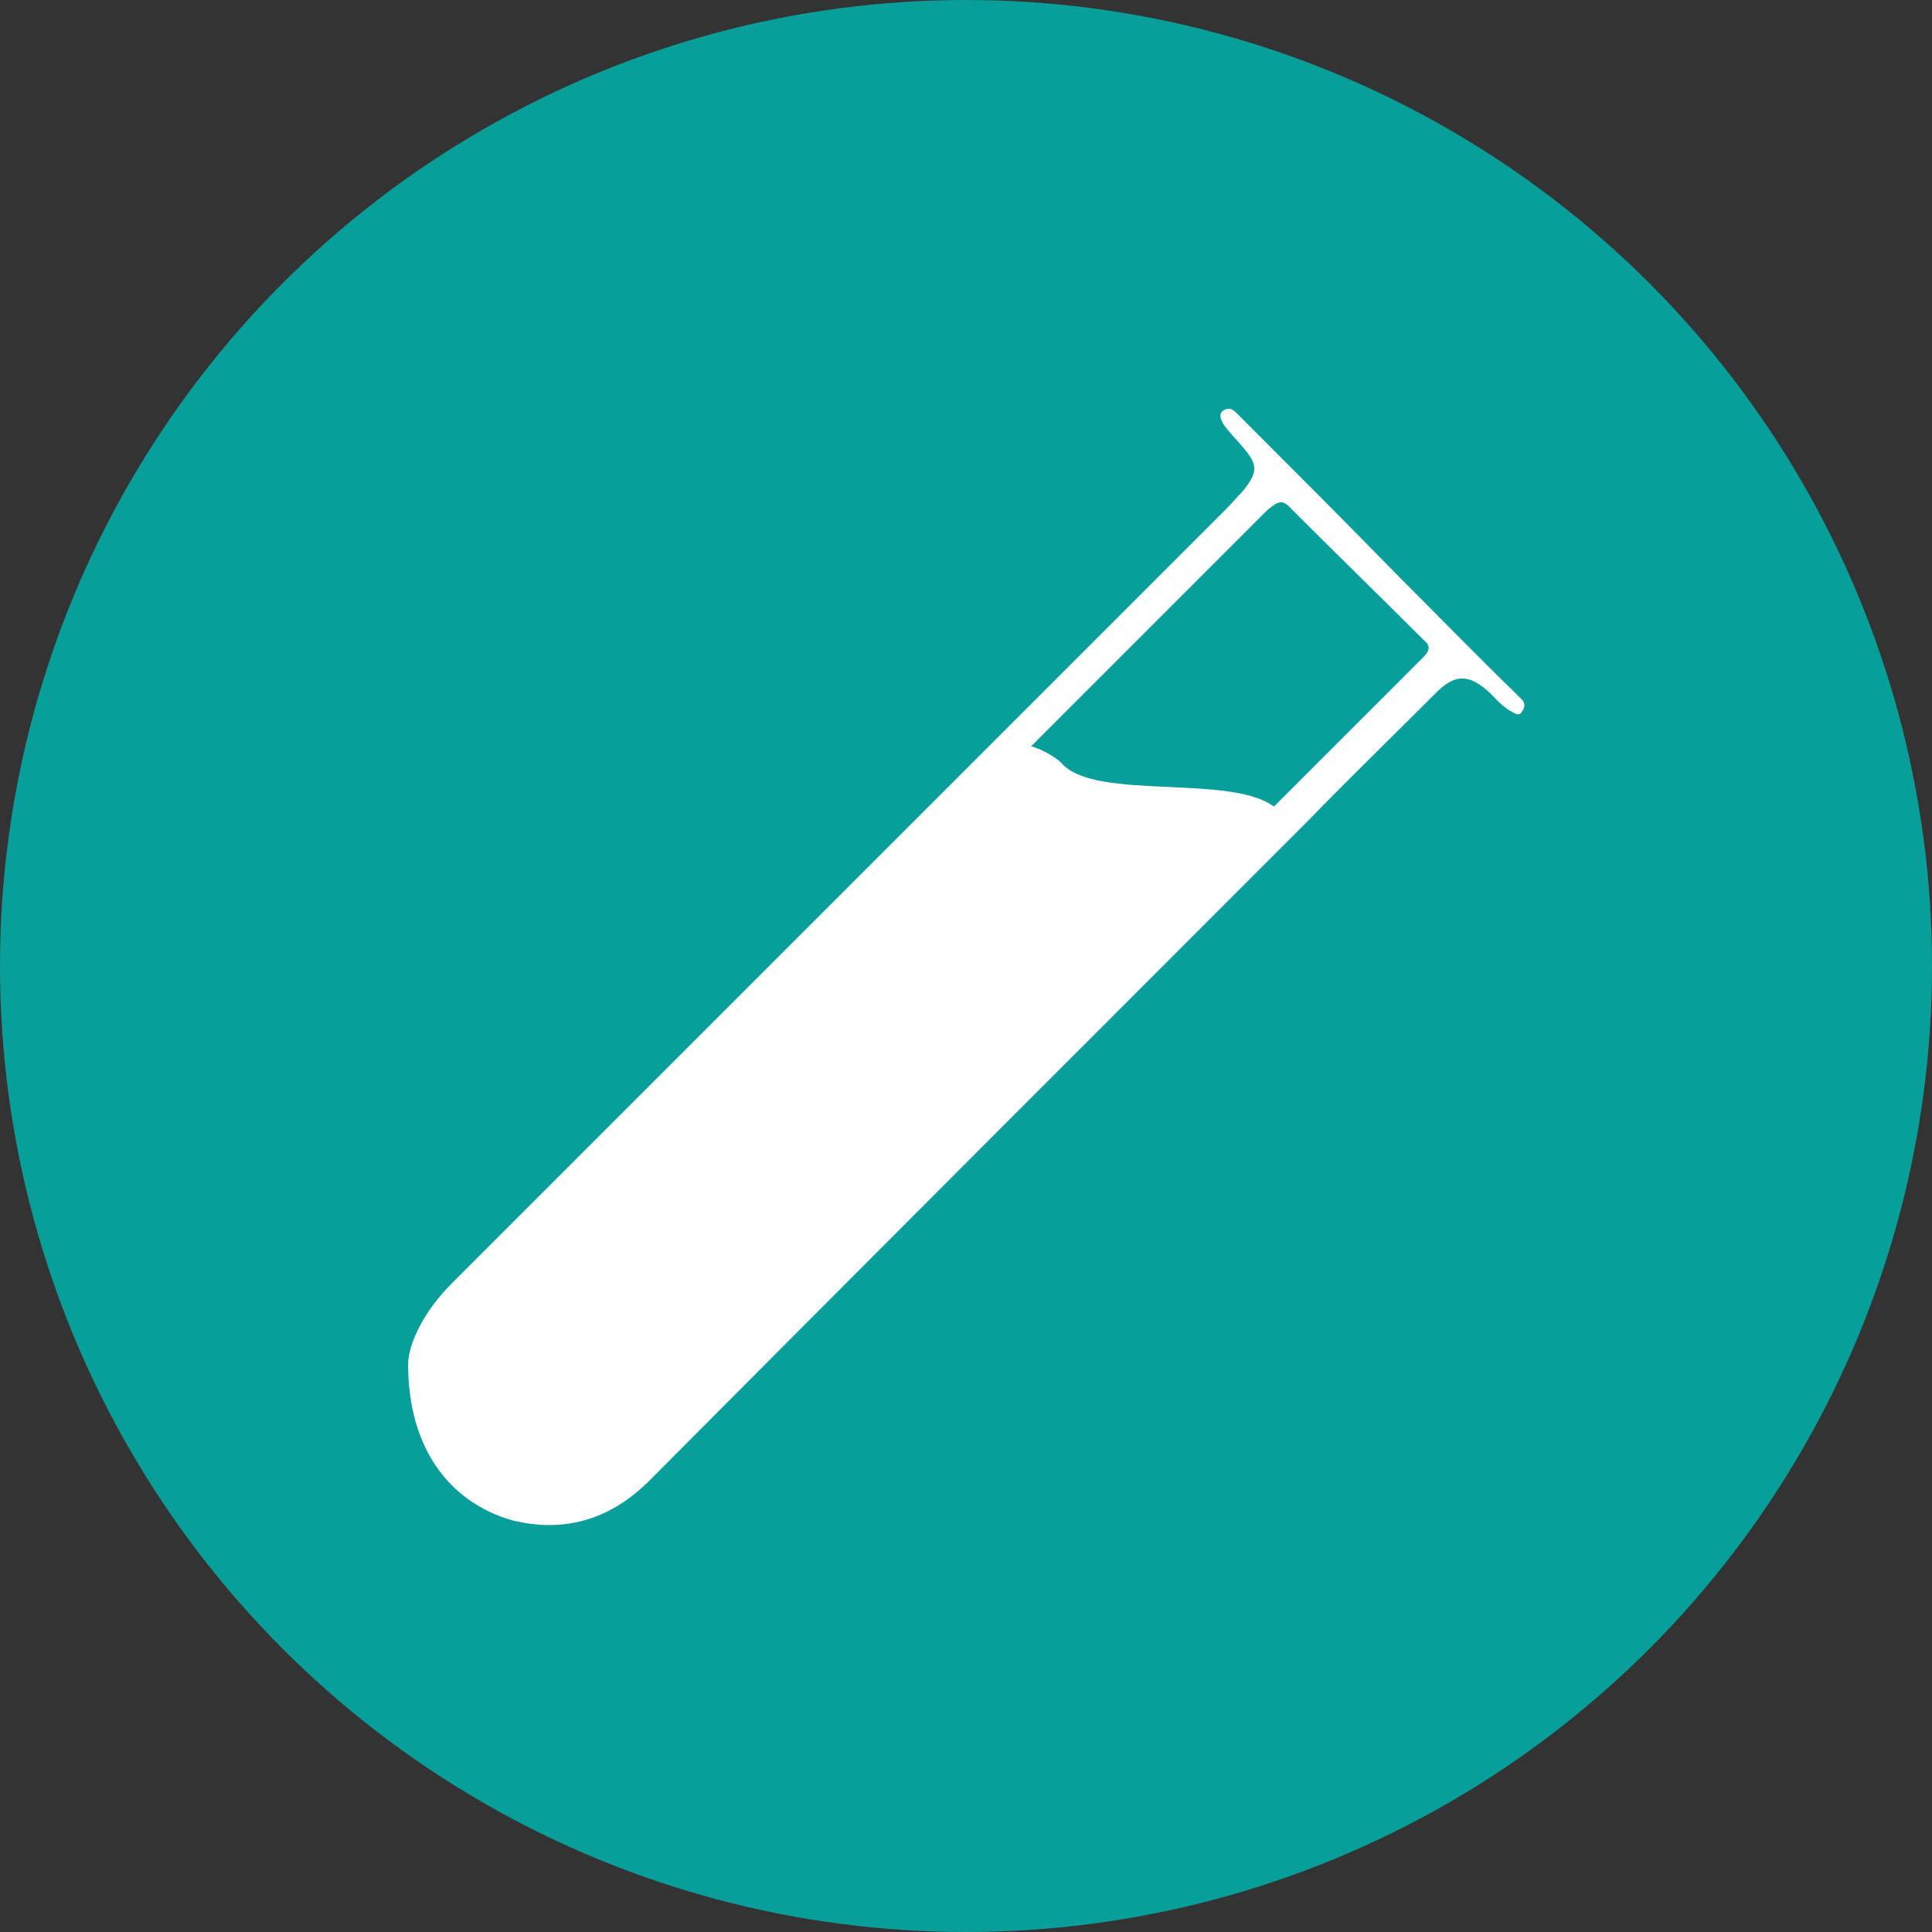
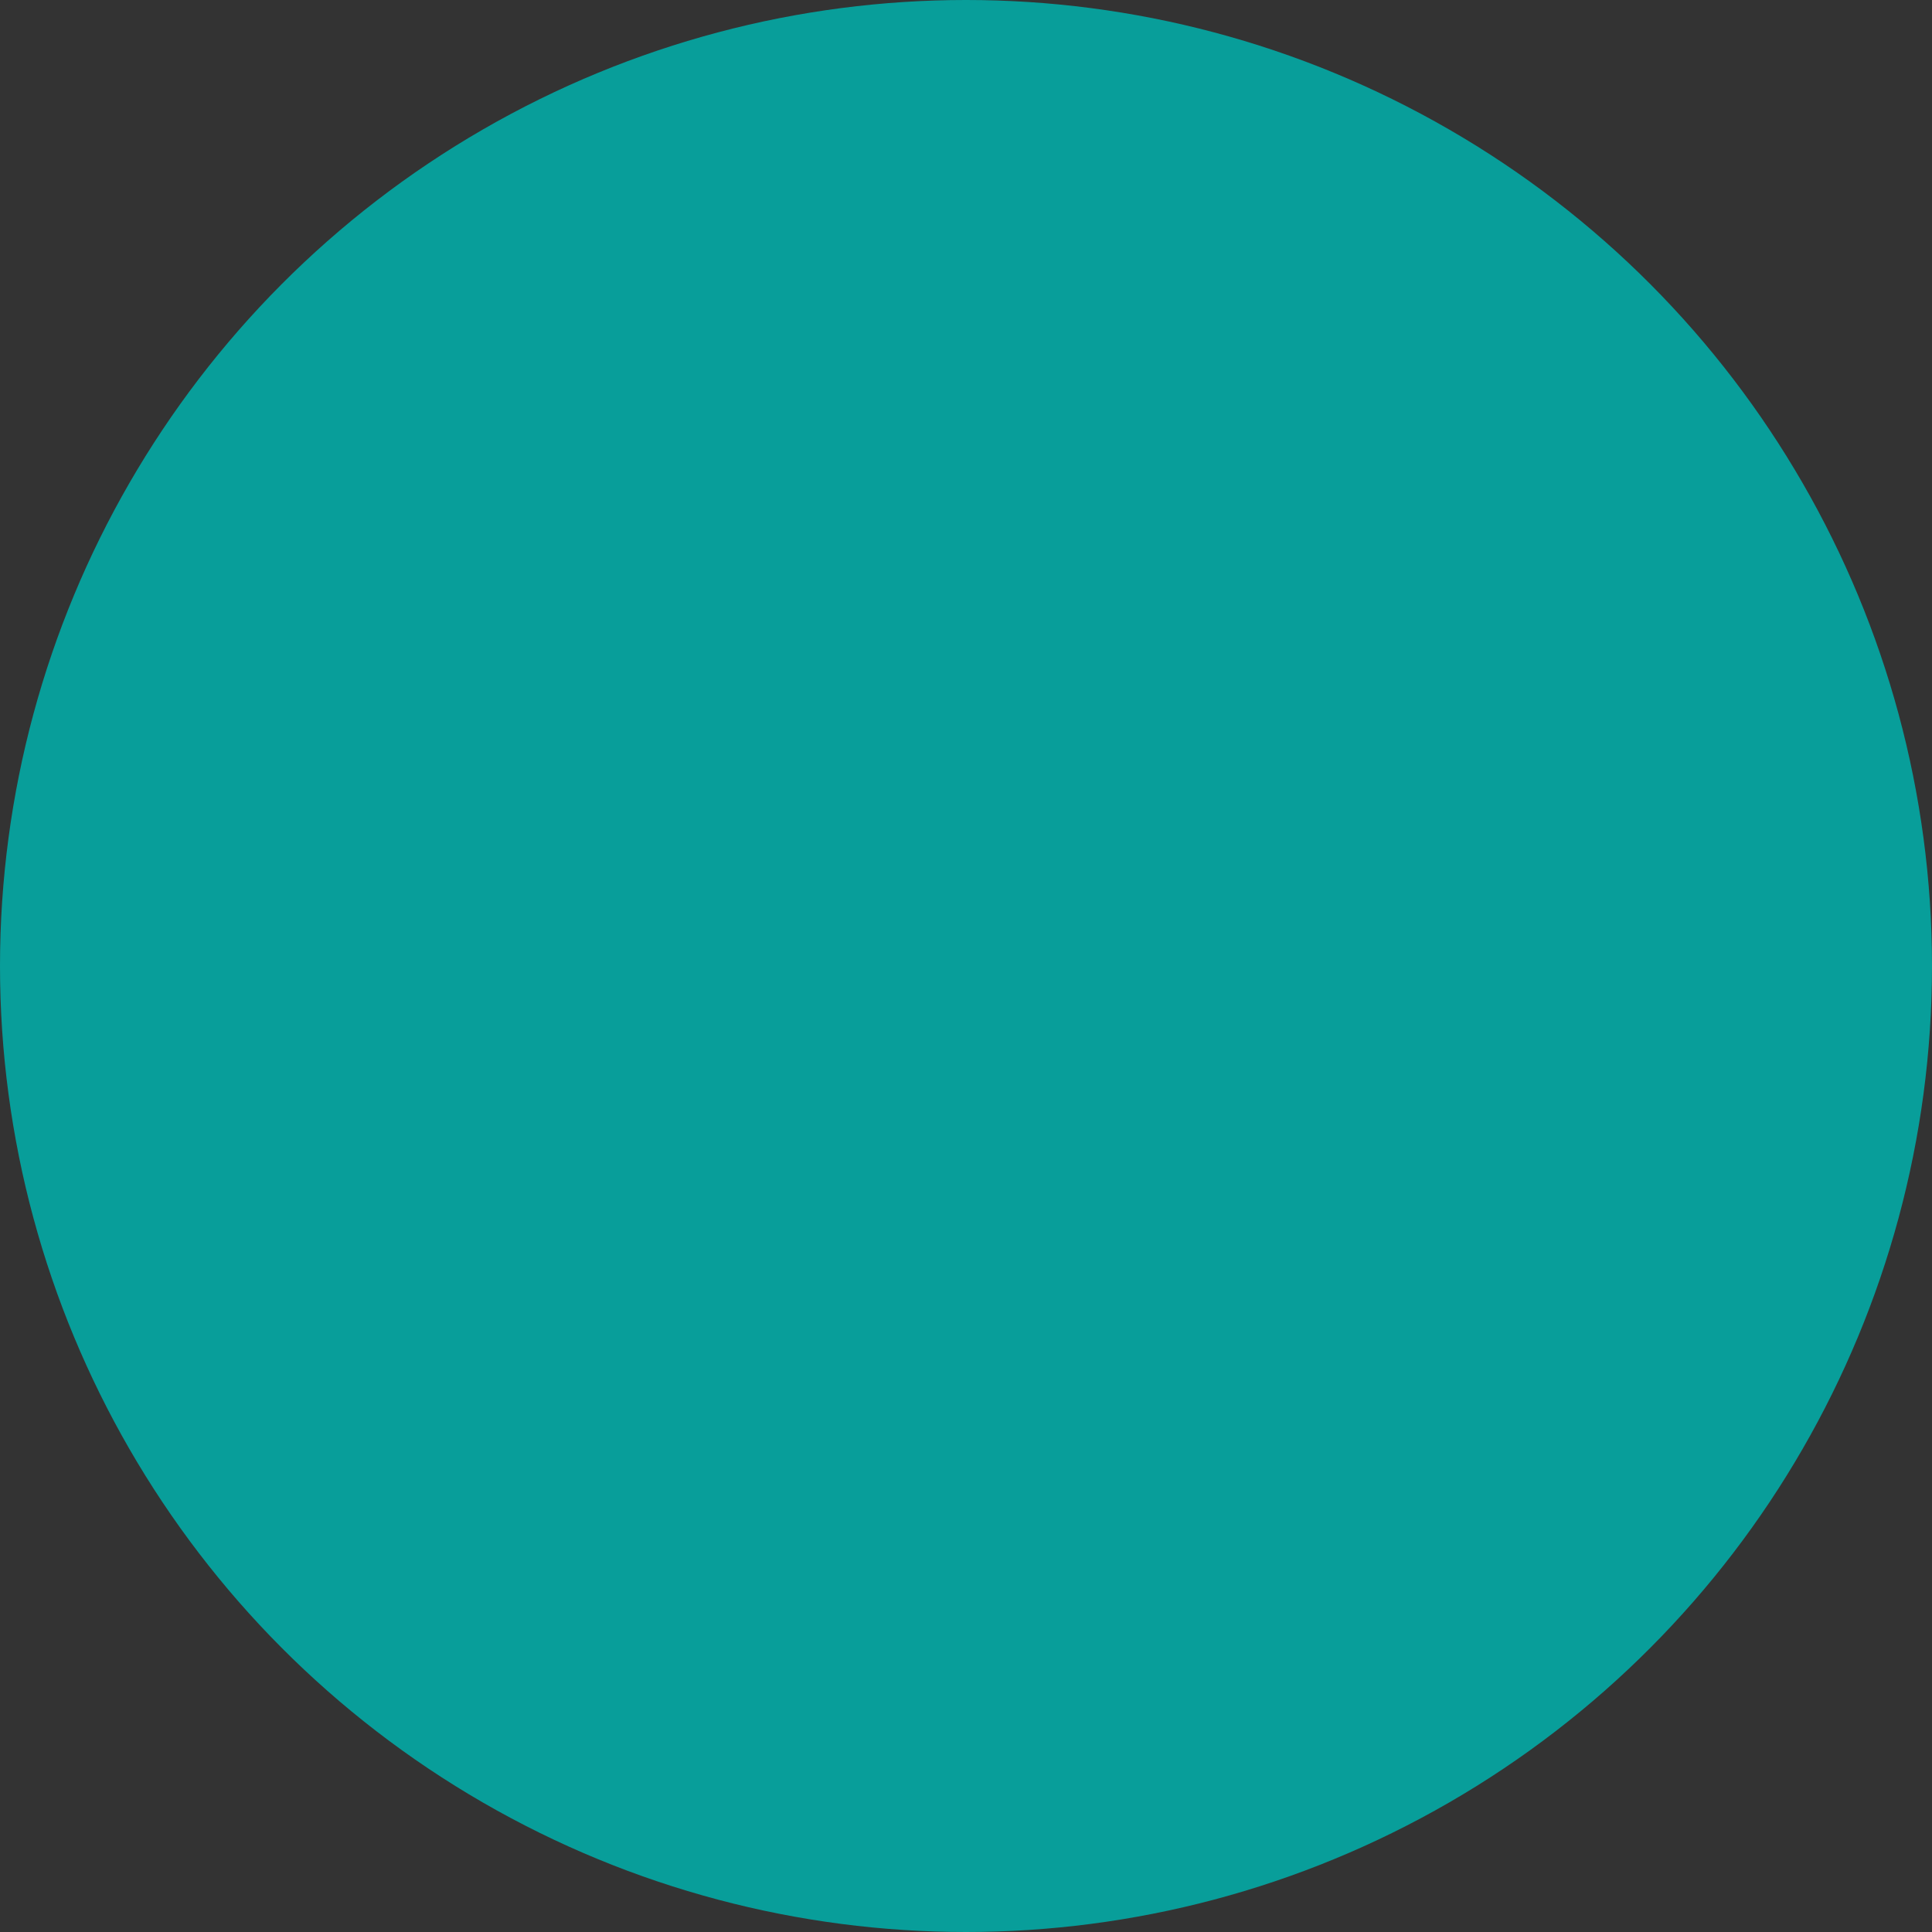
<svg xmlns="http://www.w3.org/2000/svg" version="1.1" x="0px" y="0px" width="160px" height="160px" viewBox="0 0 160 160" style="enable-background:new 0 0 160 160;" xml:space="preserve">
  <rect x="0" y="0" width="160" height="160" fill="#333333" stroke="none" />
  <style type="text/css">
	.st0{fill:#089E9A;}
	.st1{fill:#FFFFFF;}
	.st2{display:none;}
	.st3{display:inline;fill:none;stroke:#EC1C24;stroke-width:0.25;stroke-miterlimit:10;}
</style>
  <g id="art">
    <g>
      <circle class="st0" cx="80" cy="80" r="80" />
-       <path class="st1" d="M126.1,58c-0.2-0.2-0.4-0.4-0.6-0.6c-3.3-3.2-6.5-6.5-9.8-9.8c-4.4-4.5-8.8-8.9-13.3-13.4    c-0.3-0.3-0.6-0.5-1.1-0.2c-0.4,0.3-0.2,0.7,0,1.1c0.4,0.6,1.1,1.3,1.6,1.9c1.3,1.5,1.3,2.1,0,3.7c-0.4,0.4-0.9,1-1.3,1.4    c-21.4,21.4-42.8,42.8-64.2,64.2c-2.3,2.3-3.6,5-3.6,6.7c0,6.9,3.4,11.4,8.6,12.9c4.4,1.1,8.2-0.1,11.4-3.3    C72,104.3,90.1,86.2,108.3,68c3.5-3.6,7.1-7.1,10.6-10.6c1.6-1.6,2.7-1.6,4.4-0.1c0.6,0.6,1.2,1.3,2,1.7c0.2,0.1,0.5,0.3,0.7,0    C126.3,58.6,126.3,58.3,126.1,58z M117.9,54.4c-4.1,4.1-8.3,8.3-12.4,12.4c-3.6-2.7-14.6-0.5-17.5-3.5c-0.4-0.5-1.6-1.2-2.6-1.5    c6.5-6.5,13.1-13.1,19.6-19.6c0.9-0.7,1.2-0.9,2,0c3.6,3.6,7.2,7.1,10.9,10.8C118.4,53.4,118.5,53.8,117.9,54.4z" />
    </g>
  </g>
  <g id="safe_zone" class="st2">
-     <circle class="st3" cx="80" cy="80.5" r="67.5" />
-   </g>
+     </g>
</svg>